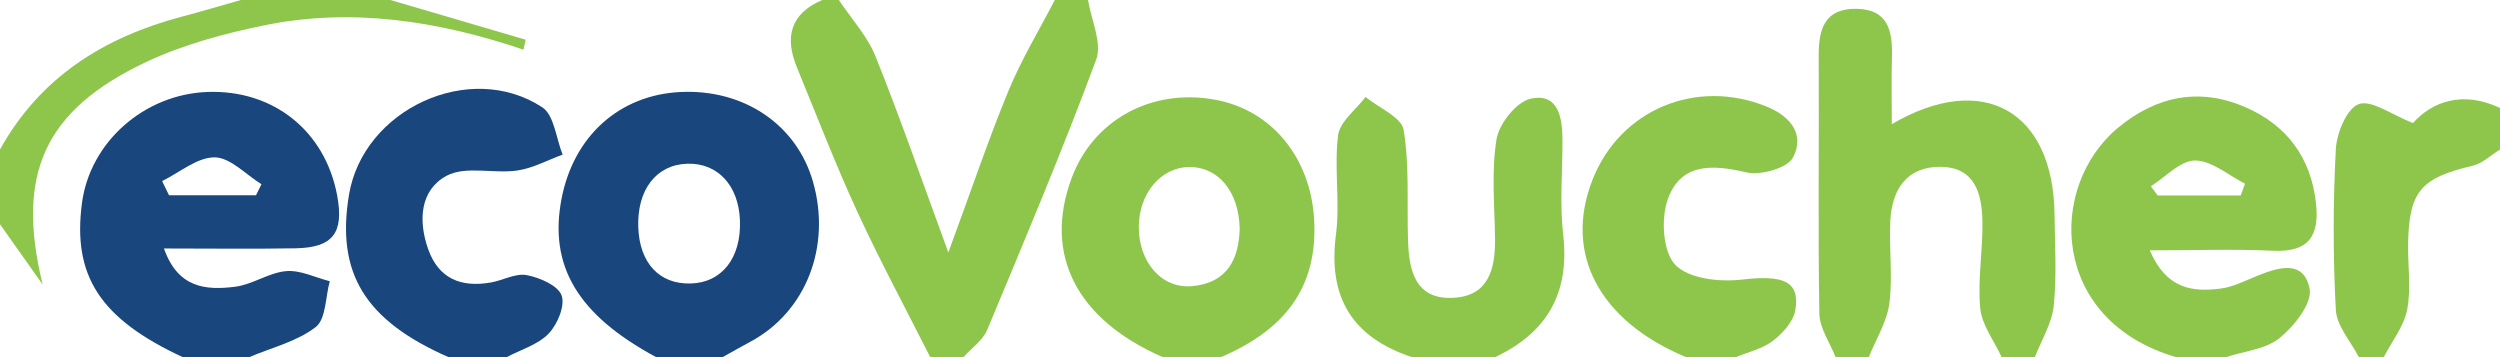
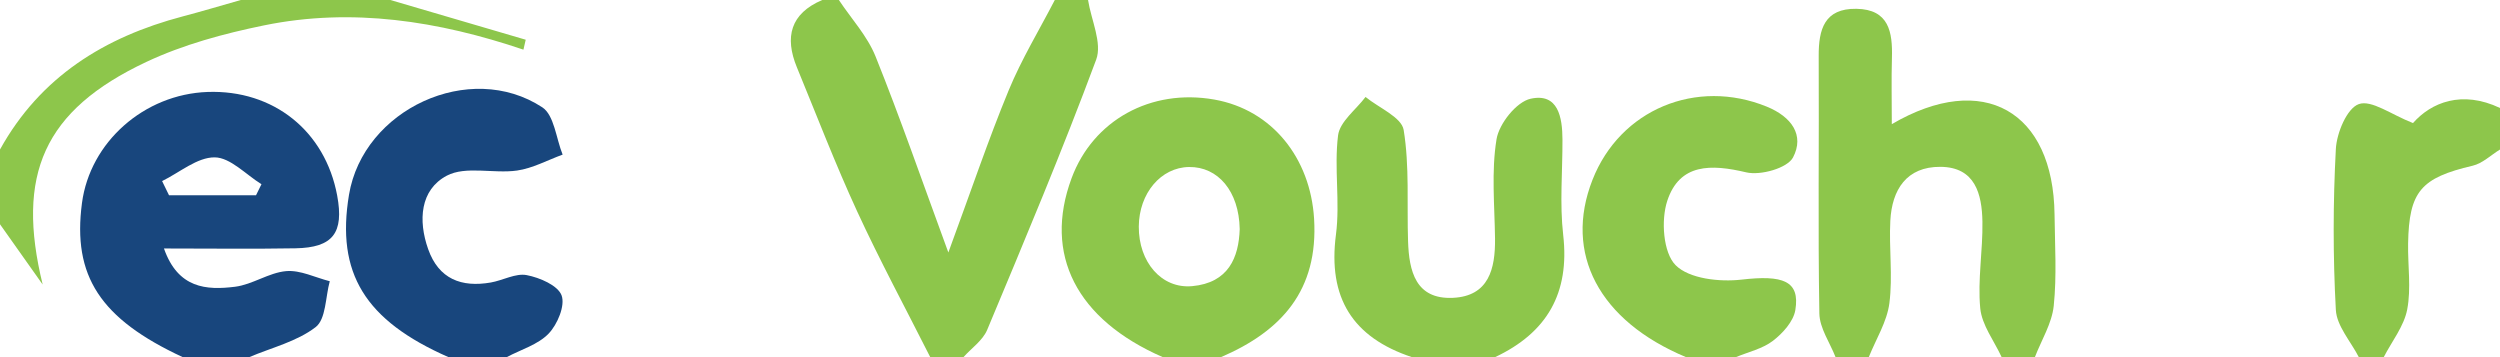
<svg xmlns="http://www.w3.org/2000/svg" version="1.2" baseProfile="tiny" id="Layer_1" x="0px" y="0px" width="300.962px" height="42.995px" viewBox="0 0 300.962 42.995" xml:space="preserve">
  <path fill-rule="evenodd" fill="#8DC64B" d="M111.986,42.995c-2.948-5.842-6.06-11.609-8.798-17.548  c-2.623-5.69-4.873-11.554-7.259-17.352C94.438,4.468,95.151,1.633,98.987,0c0.667,0,1.333,0,2,0  c1.498,2.253,3.426,4.334,4.415,6.792c2.971,7.389,5.575,14.924,8.765,23.604c2.742-7.442,4.799-13.548,7.25-19.491  c1.551-3.761,3.69-7.279,5.566-10.906c1.333,0,2.667,0,4,0c0.381,2.412,1.724,5.182,0.982,7.178  c-4.073,10.959-8.612,21.748-13.126,32.539c-0.531,1.268-1.883,2.193-2.854,3.278C114.652,42.995,113.319,42.995,111.986,42.995z" />
  <path fill-rule="evenodd" fill="#18467D" d="M21.997,42.995c-9.93-4.619-13.294-9.767-12.128-18.561  c0.972-7.331,7.484-13.088,15.115-13.363c7.928-0.286,14.168,4.703,15.608,12.477c0.832,4.492-0.504,6.264-5.026,6.344  c-5.098,0.091-10.199,0.021-15.828,0.021c1.69,4.826,5.125,5.035,8.564,4.606c2.095-0.261,4.058-1.696,6.144-1.88  c1.702-0.15,3.499,0.771,5.253,1.217c-0.522,1.896-0.452,4.56-1.697,5.52c-2.255,1.741-5.295,2.469-8.007,3.619  C27.33,42.995,24.663,42.995,21.997,42.995z M19.514,21.799c0.277,0.569,0.554,1.138,0.832,1.707c3.492,0,6.984,0,10.476,0  c0.218-0.443,0.437-0.887,0.655-1.33c-1.877-1.158-3.746-3.217-5.631-3.232C23.743,18.926,21.625,20.767,19.514,21.799z" />
  <path fill-rule="evenodd" fill="#8DC64B" d="M220.973,42.995c-0.681-1.752-1.92-3.494-1.95-5.257  c-0.175-10.324-0.024-20.653-0.079-30.979c-0.018-3.23,0.69-5.755,4.53-5.699c3.929,0.058,4.376,2.796,4.286,5.912  c-0.074,2.583-0.015,5.17-0.015,7.973c11.016-6.444,19.453-1.559,19.591,10.888c0.041,3.664,0.28,7.357-0.097,10.982  c-0.22,2.116-1.479,4.123-2.271,6.18c-1.333,0-2.666,0-3.999,0c-0.902-1.958-2.386-3.862-2.578-5.888  c-0.326-3.432,0.321-6.944,0.263-10.418c-0.056-3.326-0.87-6.581-5.063-6.604c-4.079-0.023-5.83,2.758-6.024,6.485  c-0.173,3.304,0.306,6.667-0.113,9.925c-0.287,2.236-1.617,4.338-2.481,6.5C223.639,42.995,222.306,42.995,220.973,42.995z" />
-   <path fill-rule="evenodd" fill="#18467D" d="M78.99,42.995c-9.434-5.083-12.945-10.961-11.389-19.063  c1.45-7.548,6.964-12.5,14.313-12.855c7.653-0.37,13.997,3.93,15.963,10.819c2.225,7.8-0.86,15.663-7.541,19.241  c-1.125,0.602-2.232,1.237-3.348,1.857C84.323,42.995,81.656,42.995,78.99,42.995z M82.767,19.709  c-3.754,0.101-6.094,3.126-5.928,7.668c0.156,4.292,2.533,6.845,6.289,6.753c3.783-0.092,6.125-3.087,5.95-7.61  C88.916,22.321,86.405,19.612,82.767,19.709z" />
-   <path fill-rule="evenodd" fill="#8DC64B" d="M261.967,42.995c-15.217-4.446-15.53-20.555-6.959-27.641  c4.632-3.829,9.846-4.851,15.377-2.417c4.9,2.157,7.802,6.007,8.418,11.473c0.442,3.924-0.805,5.98-5.146,5.778  c-4.73-0.221-9.479-0.05-14.854-0.05c1.995,4.673,5.156,5.039,8.545,4.599c1.447-0.188,2.843-0.899,4.226-1.463  c2.598-1.06,5.758-2.125,6.468,1.499c0.338,1.724-1.857,4.498-3.614,5.921c-1.675,1.358-4.271,1.58-6.461,2.301  C265.967,42.995,263.967,42.995,261.967,42.995z M258.922,22.426c0.277,0.369,0.556,0.738,0.833,1.106c3.332,0,6.665,0,9.997,0  c0.171-0.474,0.341-0.948,0.512-1.422c-2.004-1.007-4.011-2.792-6.014-2.788C262.472,19.326,260.697,21.314,258.922,22.426z" />
  <path fill-rule="evenodd" fill="#8DC64B" d="M139.982,42.995c-10.401-4.539-14.387-12.361-10.979-21.545  c2.589-6.98,9.548-10.814,17.179-9.465c6.985,1.234,11.567,7.065,12.014,14.34c0.527,8.603-3.894,13.526-11.214,16.671  C144.648,42.995,142.315,42.995,139.982,42.995z M149.242,27.577c-0.083-4.576-2.626-7.517-6.096-7.472  c-3.387,0.043-6.023,3.162-6.052,7.157c-0.031,4.289,2.746,7.519,6.422,7.186C147.889,34.051,149.134,30.997,149.242,27.577z" />
  <path fill-rule="evenodd" fill="#8DC64B" d="M169.979,42.995c-7.151-2.377-10.144-7.147-9.15-14.757  c0.512-3.923-0.239-8.01,0.254-11.938c0.207-1.655,2.152-3.092,3.308-4.627c1.602,1.312,4.34,2.439,4.589,3.972  c0.714,4.381,0.379,8.929,0.529,13.409c0.119,3.576,0.904,7.007,5.397,6.801c4.322-0.198,5.118-3.493,5.072-7.154  c-0.05-3.989-0.454-8.052,0.181-11.938c0.306-1.874,2.401-4.506,4.105-4.878c3.329-0.727,3.824,2.254,3.833,4.933  c0.013,3.824-0.346,7.688,0.087,11.463c0.805,7.023-1.957,11.771-8.206,14.716C176.645,42.995,173.312,42.995,169.979,42.995z" />
  <path fill-rule="evenodd" fill="#18467D" d="M53.993,42.995c-10.063-4.423-13.548-10.11-11.979-19.547  c1.71-10.29,14.535-16.25,23.265-10.532c1.443,0.945,1.667,3.751,2.454,5.698c-1.827,0.664-3.608,1.65-5.491,1.917  c-2.816,0.399-6.169-0.587-8.45,0.615c-3.213,1.695-3.469,5.393-2.248,8.845c1.274,3.604,4.008,4.632,7.538,4.018  c1.465-0.255,2.993-1.145,4.328-0.889c1.566,0.301,3.753,1.239,4.198,2.444c0.451,1.219-0.497,3.49-1.562,4.597  c-1.282,1.333-3.334,1.923-5.054,2.835C58.659,42.995,56.326,42.995,53.993,42.995z" />
  <path fill-rule="evenodd" fill="#8DC64B" d="M202.975,42.995c-10.476-4.372-14.749-12.476-11.261-21.351  c3.332-8.478,12.505-12.25,20.967-8.811c3.025,1.23,4.566,3.455,3.174,6.118c-0.676,1.292-3.914,2.206-5.638,1.797  c-4.202-0.997-8.018-1.106-9.507,3.441c-0.763,2.328-0.492,6.225,1.005,7.732c1.633,1.644,5.304,2.045,7.943,1.741  c4.955-0.571,7.056,0.125,6.473,3.667c-0.226,1.367-1.516,2.794-2.698,3.702c-1.252,0.96-2.954,1.334-4.459,1.964  C206.974,42.995,204.975,42.995,202.975,42.995z" />
  <path fill-rule="evenodd" fill="#8DC64B" d="M283.965,42.995c-0.966-1.893-2.659-3.746-2.765-5.686  c-0.351-6.442-0.341-12.926,0-19.369c0.103-1.944,1.344-4.911,2.766-5.409c1.536-0.539,3.894,1.26,6.522,2.285  c2.186-2.484,5.892-3.992,10.474-1.817c0,1.667,0,3.333,0,5c-1.093,0.668-2.106,1.671-3.292,1.95  c-6.224,1.463-7.66,3.075-7.771,9.363c-0.047,2.653,0.382,5.379-0.107,7.938c-0.386,2.022-1.846,3.838-2.828,5.746  C285.964,42.995,284.964,42.995,283.965,42.995z" />
  <path fill-rule="evenodd" fill="#8DC64B" d="M46.994,0c5.431,1.594,10.863,3.188,16.294,4.782c-0.091,0.398-0.183,0.797-0.274,1.196  C52.8,2.527,42.386,0.885,31.78,3.056c-4.827,0.988-9.726,2.311-14.161,4.398C5.23,13.284,1.906,21.054,5.138,34.256  c-1.712-2.42-3.426-4.84-5.138-7.259c0-3,0-6,0-8.999C4.851,9.247,12.581,4.457,22.001,1.974C24.344,1.357,26.665,0.66,28.996,0  C34.996,0,40.995,0,46.994,0z" />
</svg>